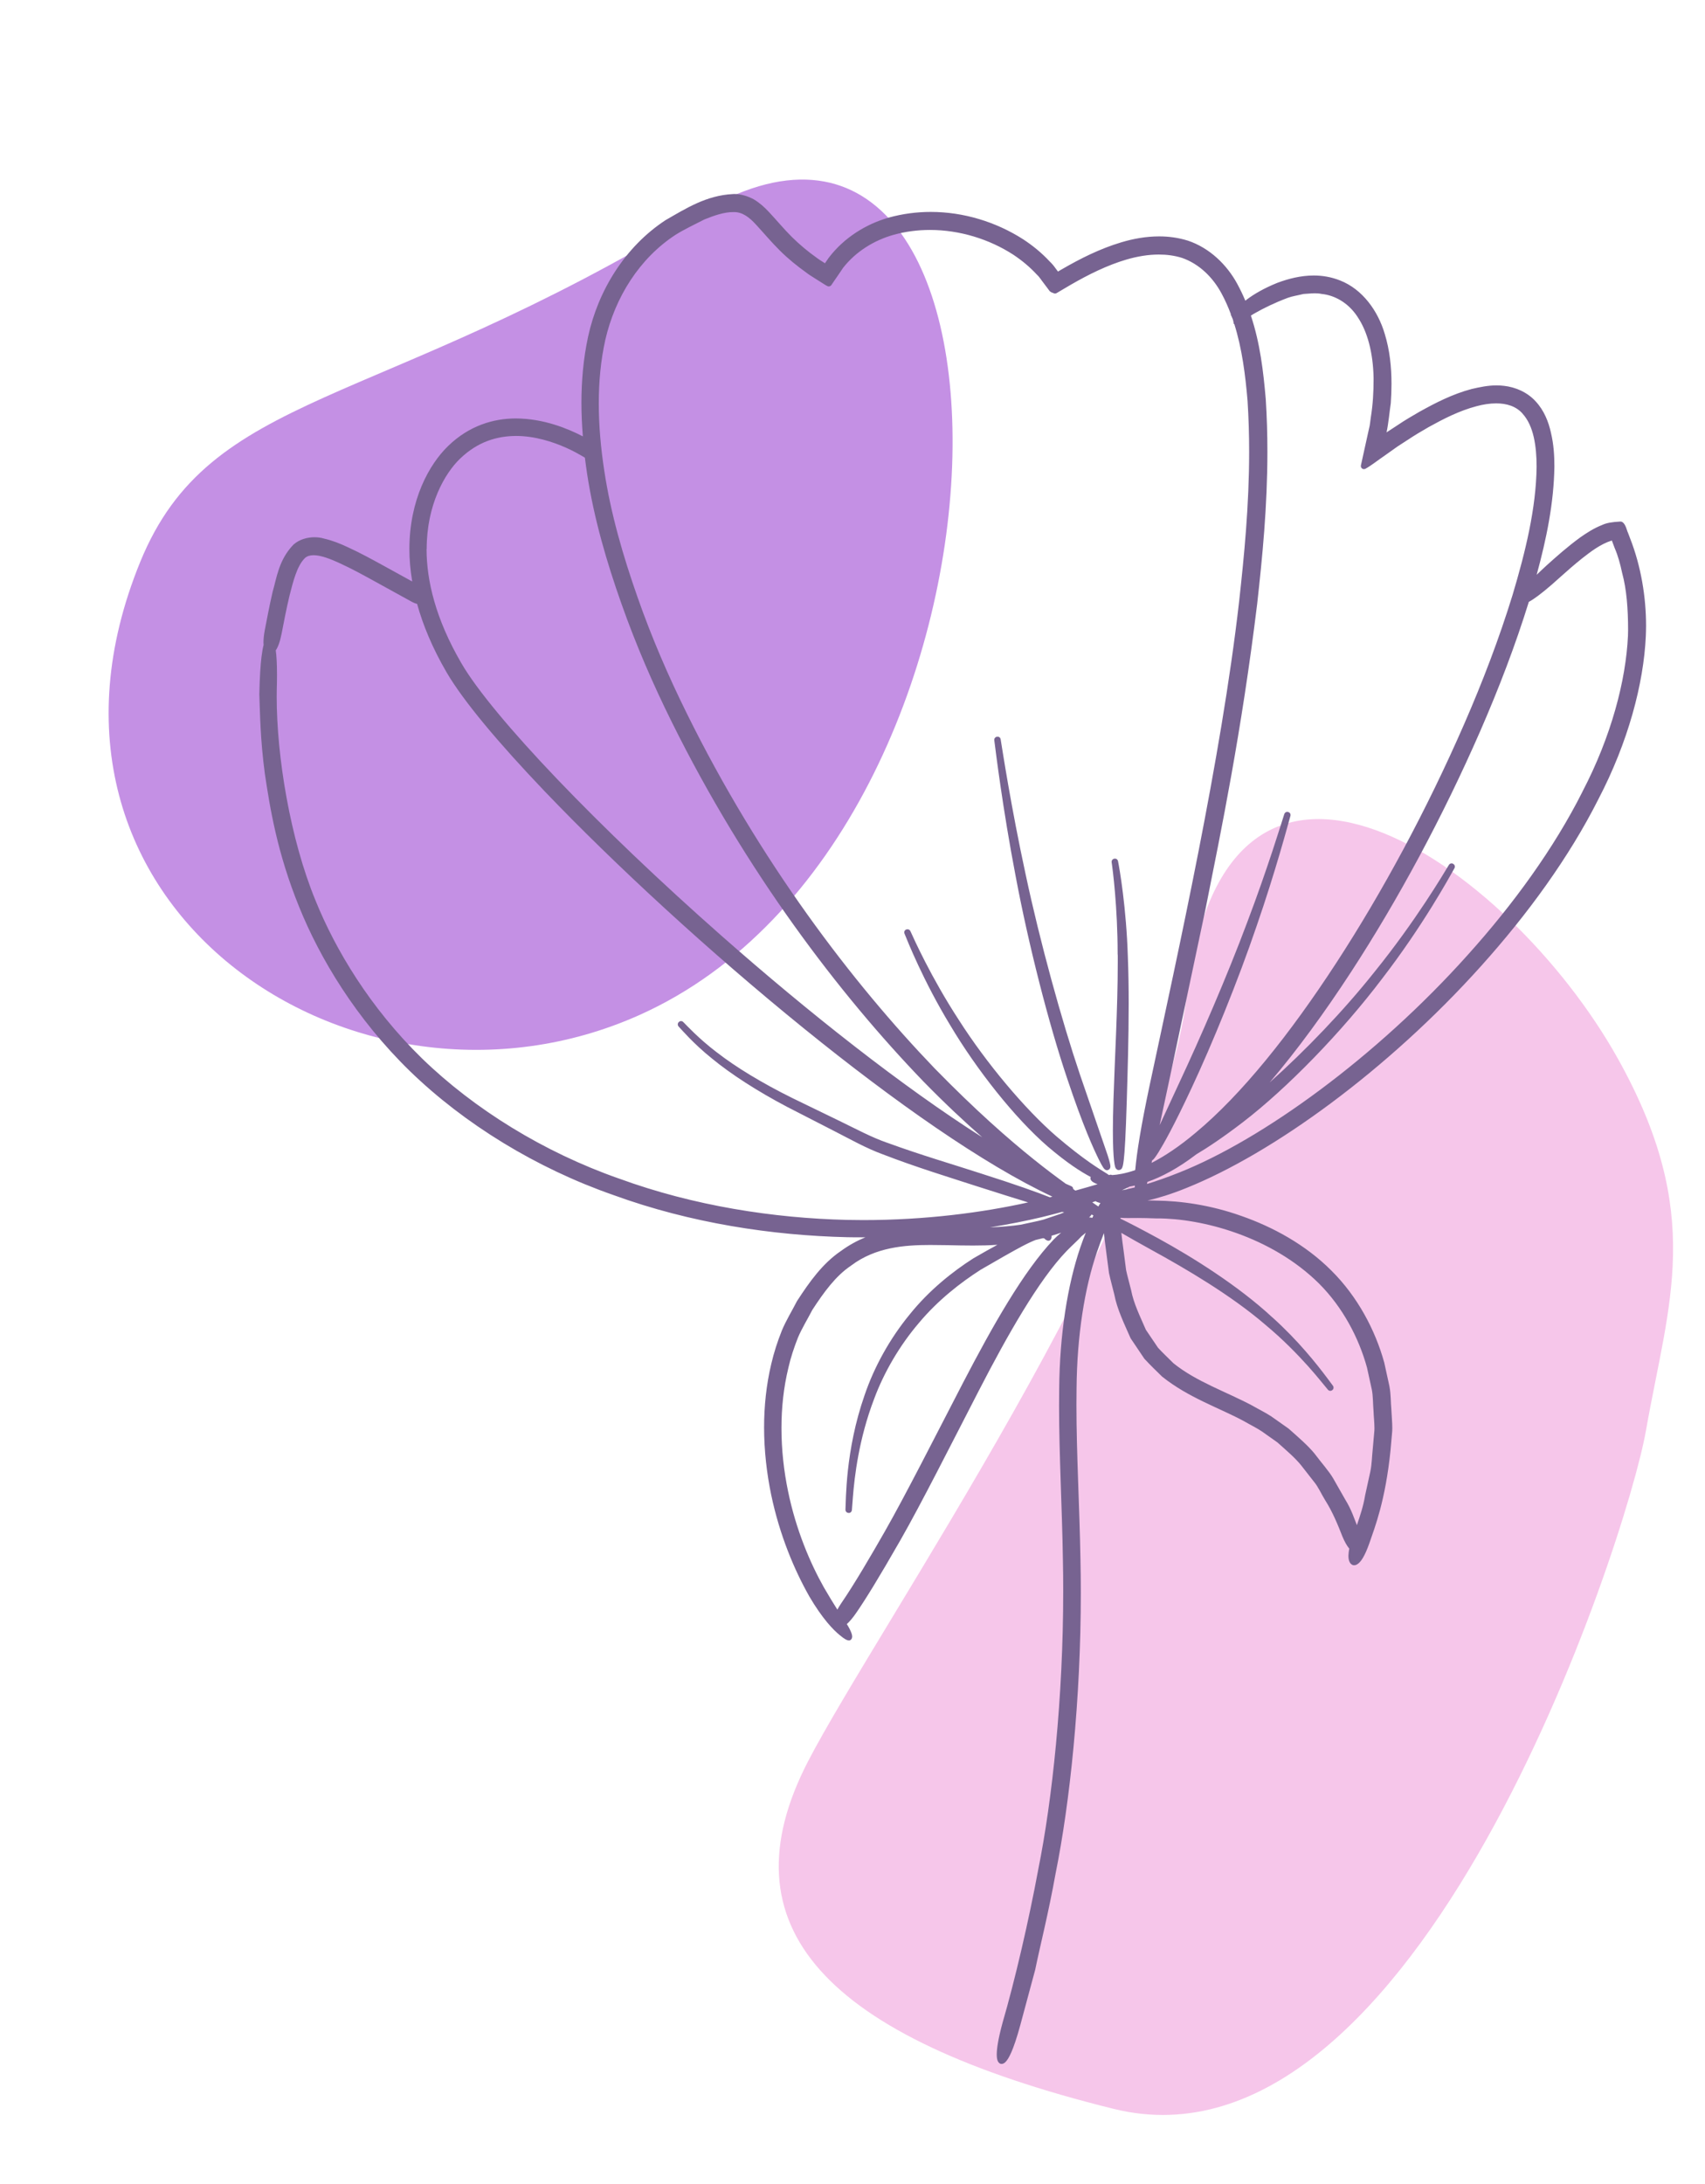
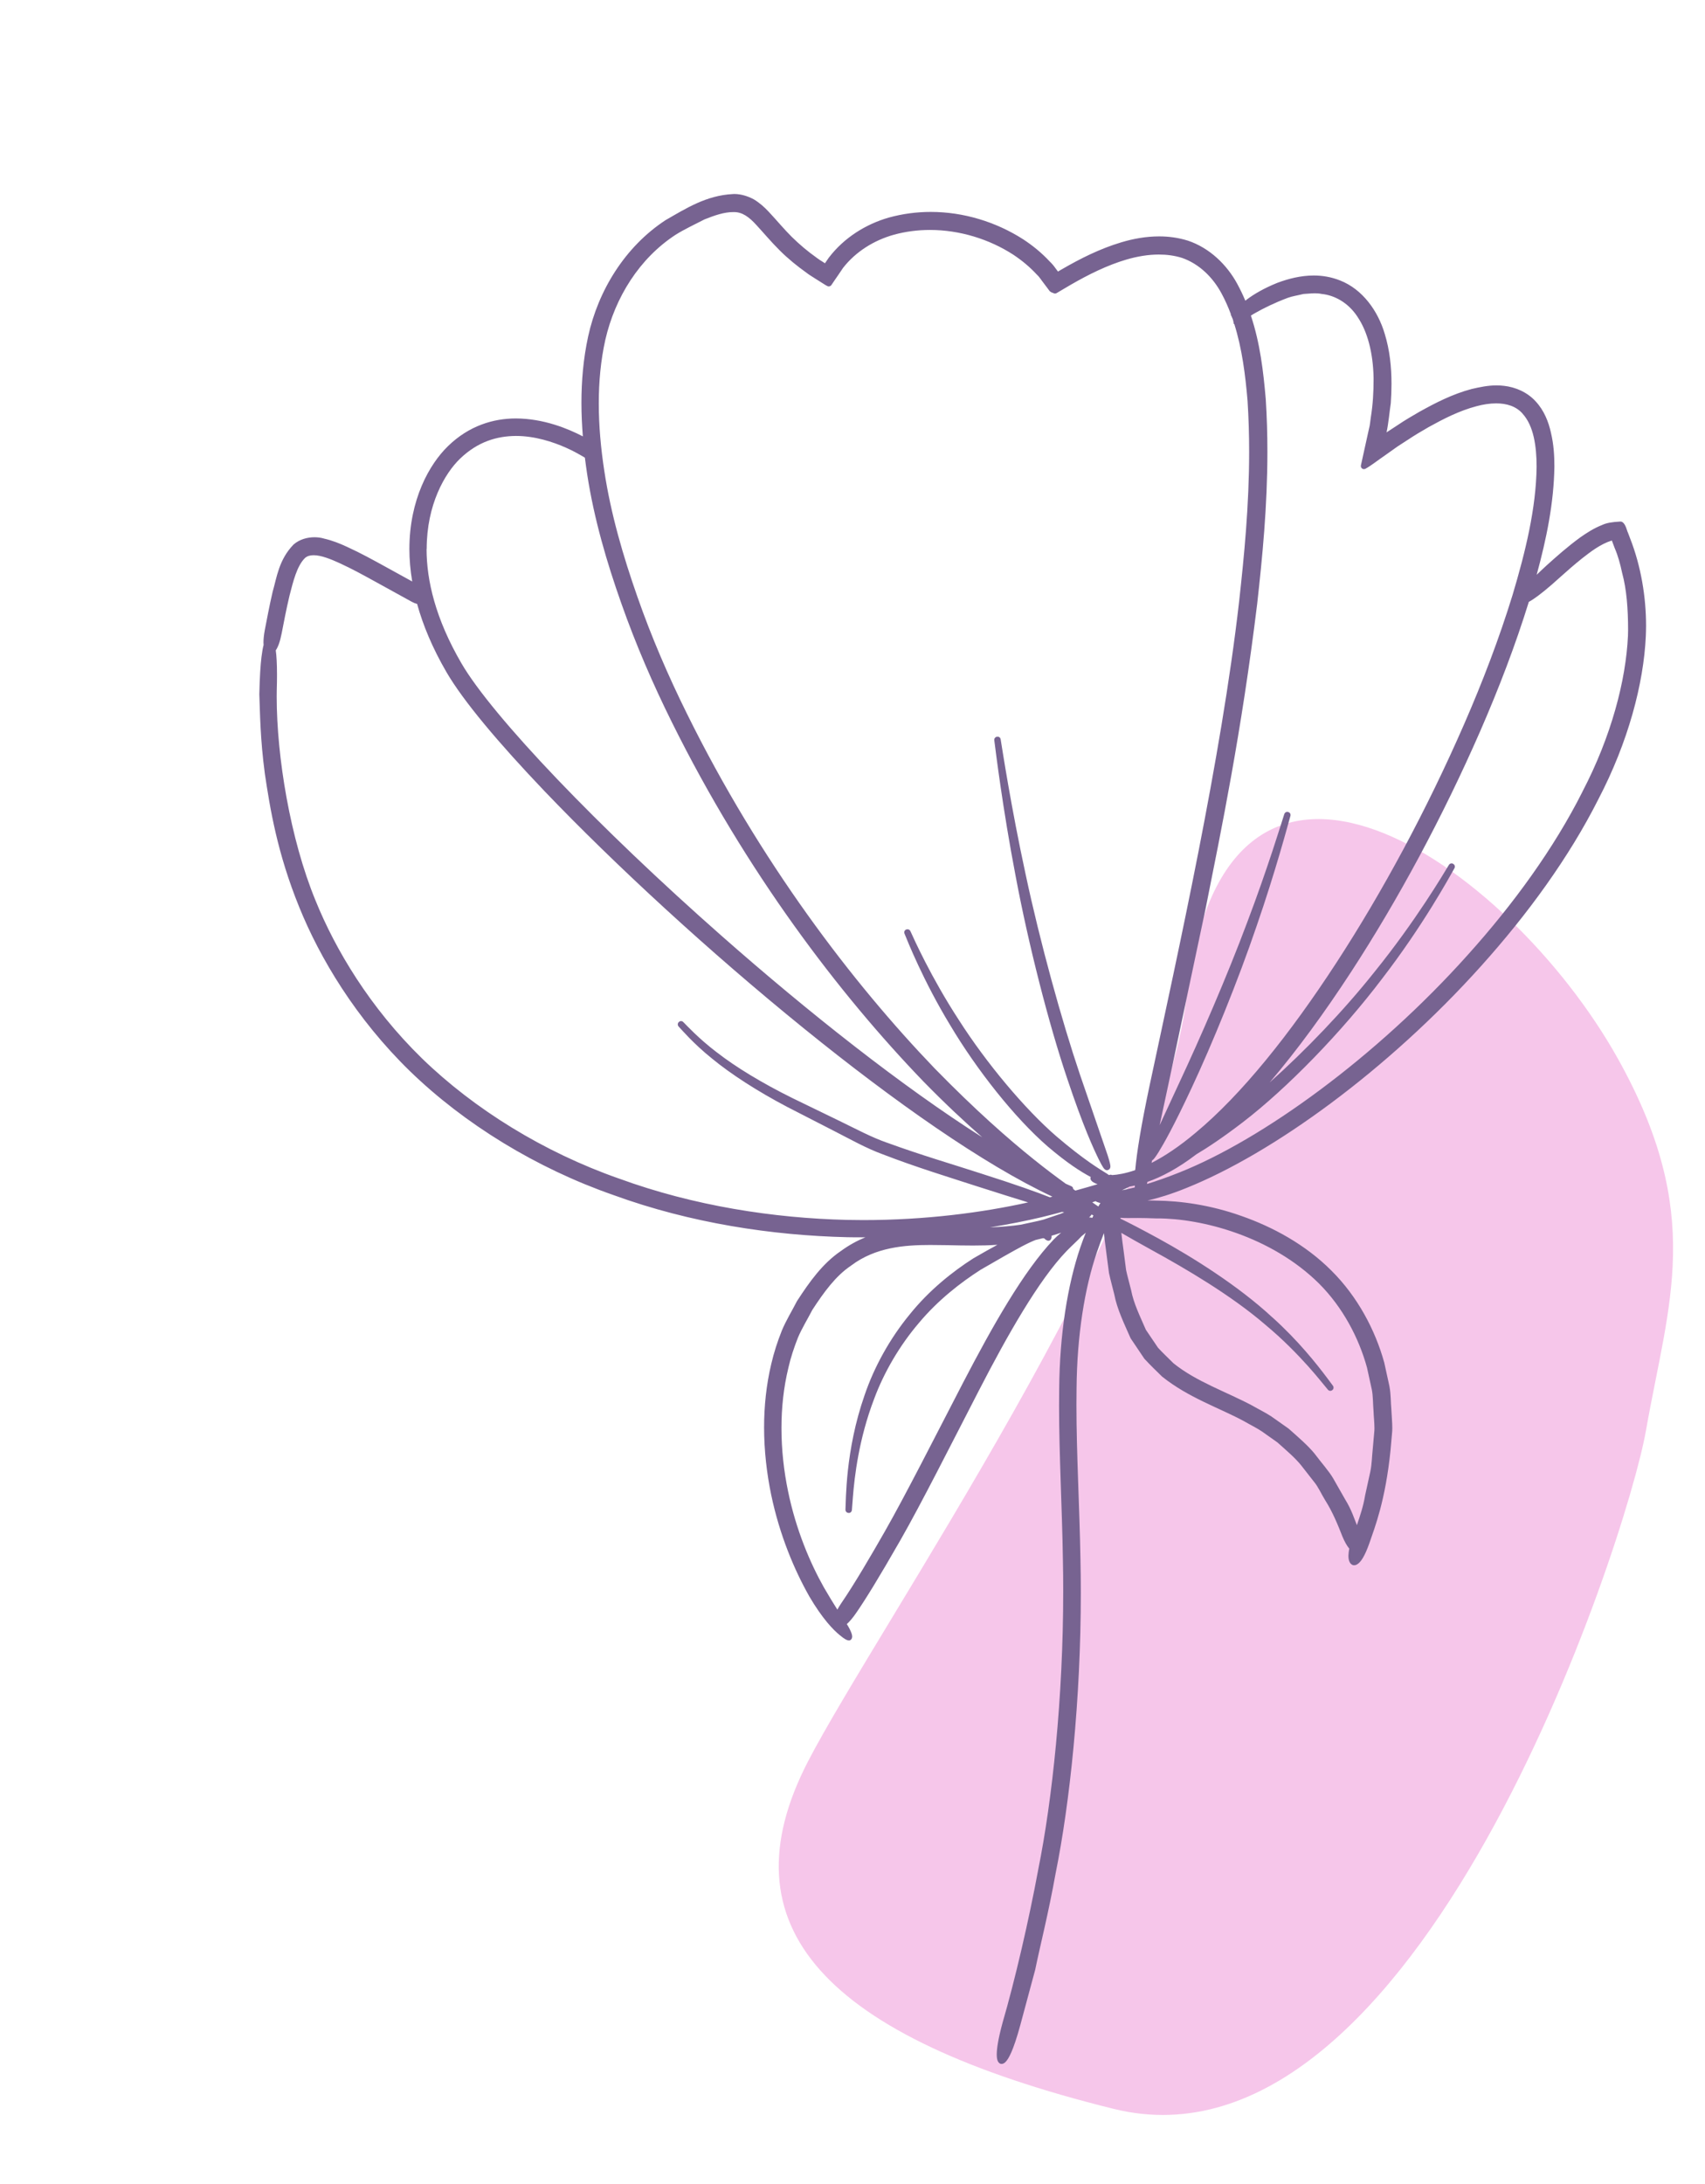
<svg xmlns="http://www.w3.org/2000/svg" fill="#000000" height="353.4" preserveAspectRatio="xMidYMid meet" version="1" viewBox="17.3 -10.4 276.0 353.4" width="276" zoomAndPan="magnify">
  <g id="change1_1">
-     <path d="M130.16,24.32C77.83,56.24,51.4,52.62,40,80.52c-22.7,55.53,34.81,93.93,80.83,73.31 C186.41,124.45,187.06-10.38,130.16,24.32z" fill="#c490e4" />
-   </g>
+     </g>
  <g id="change2_1">
    <path d="M279.17,160.85c-17.65-31.56-63.52-63.64-69.82-9.8c-4.15,35.45-50.2,102.24-61.23,123.52 c-13.89,26.8,2.62,44.67,49.44,56.26c49.22,12.19,83.06-91.94,86.18-109.74C287.41,200.25,293.28,186.07,279.17,160.85z" fill="#f6c6ea" />
  </g>
  <g>
    <g fill="#776391" id="change3_1">
      <path d="M143.54 30.08L143.53 30.07 143.53 30.07z" />
-       <path d="M283.76,90.84c0-4.58-0.8-9.58-2.58-14.12l0,0l-0.36-0.95l-0.04-0.09l0,0l-0.01-0.01 c-0.04-0.09-0.13-0.4-0.24-0.7c-0.06-0.15-0.13-0.31-0.22-0.47c-0.09-0.15-0.21-0.31-0.4-0.43c-0.09-0.05-0.19-0.08-0.29-0.08 c-1.48,0.08-2.22,0.23-2.92,0.53l0,0l0,0c0,0-0.01,0-0.01,0.01l0,0c-1.39,0.54-2.54,1.3-3.59,2.03l-0.01,0.01 c-2.09,1.52-3.86,3.11-5.44,4.53l0,0c-0.61,0.56-1.14,1.06-1.6,1.51c1.59-5.82,2.79-11.66,2.87-17.52v-0.01 c0-1.8-0.12-3.62-0.55-5.42l0,0v-0.01l0,0l0,0c-0.39-1.78-1.11-3.63-2.48-5.1l0,0l0,0l0,0l0,0c-1.37-1.51-3.31-2.32-5.15-2.52l0,0 l0,0h-0.01l0,0c-0.4-0.05-0.8-0.07-1.19-0.07c-1.41,0-2.73,0.29-3.96,0.57h-0.02c-3.18,0.85-5.91,2.27-8.41,3.66h-0.01 c-1.24,0.72-2.45,1.42-3.58,2.19l0,0c-0.56,0.37-1.12,0.73-1.67,1.09l-0.02,0.01l-0.12,0.09c0.33-1.58,0.46-3.2,0.69-4.77v-0.04 c0.07-1.01,0.11-2.03,0.11-3.06c0-2.7-0.28-5.44-1.1-8.1l0,0l0,0l0,0l0,0c-1.08-3.65-3.56-7.19-7.23-8.62l0,0l0,0l0,0l0,0 c-1.43-0.57-2.87-0.8-4.25-0.8c-2.15,0-4.16,0.54-5.85,1.17h-0.01c-2.28,0.92-3.85,1.87-4.96,2.7c-0.1,0.07-0.17,0.14-0.26,0.21 c-0.39-0.93-0.83-1.85-1.33-2.77c-1.65-3.02-4.42-5.77-7.99-6.96h-0.01c-1.51-0.47-3.07-0.68-4.61-0.68 c-2.1,0-4.18,0.37-6.14,0.96c-3.42,1.02-6.6,2.61-9.65,4.38l0,0l-0.6,0.35l-0.42-0.56l0,0c-0.27-0.39-0.58-0.75-0.93-1.08l0,0 c-1.28-1.38-2.74-2.57-4.3-3.59l0,0c-4.38-2.8-9.62-4.42-14.95-4.42c-2.27,0-4.56,0.3-6.8,0.92l0,0 c-3.73,1.07-7.23,3.27-9.66,6.44l-0.02,0.02l-0.64,0.93l-0.26-0.17l0,0c-0.38-0.24-0.75-0.46-1.07-0.71l-0.02-0.02 c-1.43-1.01-2.77-2.14-4.03-3.38c-1.25-1.24-2.39-2.63-3.71-4.04c-0.67-0.72-1.46-1.44-2.42-2.02l-0.02-0.01 c-0.93-0.5-2.02-0.85-3.12-0.86L135.96,21c-4.34,0.21-7.65,2.35-10.92,4.22l-0.03,0.02c-6.55,4.3-10.89,11.39-12.51,18.83l0,0 c-0.77,3.57-1.08,7.17-1.08,10.74c0,1.81,0.09,3.61,0.23,5.4c-2.4-1.25-6.34-2.88-10.81-2.9h-0.04c-3.6,0-7.56,1.15-10.97,4.47 c-3.05,2.95-6.25,8.68-6.26,16.65v0.01c0,1.66,0.15,3.41,0.46,5.25c-1.08-0.6-2.59-1.43-4.83-2.66l0,0 c-1.53-0.83-3.45-1.91-5.71-2.94c-1.12-0.52-2.35-1.03-3.77-1.35l0,0l0,0c-0.01,0-0.02,0-0.02-0.01l0,0 c-0.46-0.13-0.96-0.2-1.49-0.2c-1.15,0-2.41,0.33-3.38,1.17l-0.03,0.03c-2.37,2.45-2.7,5.33-3.35,7.57l-0.01,0.03 c-0.55,2.37-0.94,4.5-1.27,6.19l0,0c-0.16,0.86-0.22,1.52-0.22,2.04c0,0.15,0.01,0.28,0.02,0.4c-0.12,0.45-0.23,1.05-0.34,1.93 c-0.16,1.32-0.29,3.24-0.35,6.03v0.03c0.12,3.08,0.14,7.19,0.89,12.81v0.01c0.83,5.56,1.99,12.82,5.57,21.61l0,0 c3.33,8.23,9.15,18.01,17.95,26.57l0,0c8.8,8.52,20.39,15.66,32.94,20.03l0,0l0,0l0,0c12.49,4.55,25.74,6.53,37.81,6.81l0,0 c0.83,0.02,1.66,0.02,2.49,0.02c0.16,0,0.31-0.01,0.46-0.01c-1.37,0.57-2.71,1.3-3.96,2.22l0,0c0,0,0,0-0.01,0 c0,0-0.01,0-0.01,0.01l0,0c-2.98,2.03-5.1,5.03-7.05,8.03l-0.03,0.04c-0.8,1.57-1.77,3.12-2.49,4.85v0.01 c-0.69,1.73-1.26,3.5-1.68,5.3l0,0l0,0l0,0l0,0c-0.82,3.42-1.17,6.9-1.17,10.3c0,3.79,0.44,7.49,1.15,10.92 c1.37,6.55,3.76,12.17,6.13,16.36v0.01c2.22,3.78,3.95,5.49,4.94,6.31c0.45,0.38,0.76,0.59,0.98,0.71 c0.22,0.12,0.37,0.16,0.52,0.17h0.07c0.09-0.01,0.18-0.05,0.25-0.11c0.13-0.1,0.22-0.32,0.22-0.52c-0.01-0.29-0.11-0.64-0.43-1.26 l0,0l0,0l0,0l0,0c-0.11-0.22-0.26-0.48-0.44-0.76c0.44-0.39,0.97-0.99,1.63-1.97l0,0c1.38-2.01,3.46-5.34,7.07-11.65 c3.4-5.96,8.01-15.12,12.68-24.17c4.65-9.02,9.7-17.9,14.18-22.55c0.99-1.02,1.82-1.73,2.44-2.42c0.26-0.21,0.48-0.39,0.68-0.56 c-0.29,0.73-0.59,1.51-0.88,2.37c-2.07,6.08-3.35,14.09-3.42,22.87c-0.01,0.91-0.02,1.83-0.02,2.75c0,7.98,0.49,16.47,0.62,24.95 l0,0c0.04,1.7,0.05,3.4,0.05,5.1c0,17.16-1.78,33.83-4.05,45.03v0.01c-1.49,8.07-3.79,17.99-5.79,24.82v0.01 c-0.71,2.62-0.91,4.12-0.92,5.02c0,0.52,0.06,0.84,0.16,1.08c0.09,0.21,0.22,0.34,0.34,0.4v0.01c0.01,0,0.02,0.01,0.03,0.01 l0.01,0.01l0,0c0.06,0.03,0.14,0.05,0.24,0.05c0.21,0,0.42-0.1,0.61-0.28c0.28-0.27,0.58-0.72,0.98-1.62 c0.39-0.91,0.87-2.27,1.44-4.37l0,0c0.58-2.16,1.34-4.99,2.4-8.91l0.01-0.03c0.81-3.96,2.12-9,3.32-15.67 c2.29-11.32,4.07-28.08,4.07-45.32c0-1.82-0.02-3.64-0.06-5.46l0,0c-0.15-8.58-0.65-17.11-0.65-24.99c0-0.88,0.01-1.76,0.02-2.63 l0,0c0.07-8.58,1.31-16.26,3.28-22.01c0.4-1.18,0.79-2.22,1.15-3.14c0.11,1.04,0.25,2.12,0.4,3.25l0,0 c0.13,1.03,0.27,2.1,0.42,3.21l0.01,0.04c0.24,1.12,0.56,2.24,0.84,3.39l0,0c0.46,2.42,1.6,4.73,2.62,7.06l0.04,0.08 c0.73,1.08,1.46,2.17,2.2,3.27l0.05,0.06c0.91,0.99,1.88,1.92,2.83,2.85l0.04,0.03c4.29,3.43,9.31,5.06,13.26,7.21l0,0 c1,0.58,2,1.06,2.85,1.63c0.87,0.61,1.71,1.21,2.52,1.78c1.48,1.32,2.88,2.51,3.86,3.73c0.66,0.84,1.36,1.74,2.07,2.65l0.01,0.01 c0.68,0.82,1.15,1.92,1.79,2.96l0,0c1.23,1.93,2.07,4.03,2.76,5.78v0.01c0.41,0.99,0.79,1.63,1.15,2.06 c-0.1,0.47-0.13,0.85-0.14,1.17c0,0.48,0.09,0.81,0.22,1.04c0.11,0.21,0.26,0.32,0.34,0.37l0,0c0,0,0.01,0.01,0.02,0.01l0.01,0.01 l0,0c0.07,0.03,0.17,0.08,0.32,0.08c0.16,0,0.36-0.05,0.54-0.17c0.28-0.18,0.57-0.48,0.89-1.02c0.32-0.54,0.68-1.31,1.08-2.46l0,0 c0.86-2.52,2.56-6.76,3.4-14.99v-0.01c0.09-0.96,0.17-1.99,0.27-3.07v-0.02c0.01-0.16,0.01-0.31,0.01-0.47 c0-0.99-0.11-1.98-0.15-2.98v-0.03c-0.11-1.13-0.06-2.4-0.31-3.72v-0.01c-0.27-1.24-0.56-2.52-0.84-3.84l-0.01-0.03 c-1.45-5.23-4.3-10.64-8.55-14.86c-4.22-4.23-9.53-7.08-14.57-8.84c-5.05-1.8-9.92-2.44-13.77-2.48l0,0c-0.01,0-0.01,0-0.02,0l0,0 c-0.36-0.02-0.7-0.02-1.03-0.02c-0.14,0-0.26,0.01-0.39,0.01c1.75-0.4,3.81-1.02,6.25-2.01c14.03-5.61,32.62-19.08,47.75-35.92 c7.56-8.4,14.28-17.65,18.99-26.99l0,0l0,0l0,0l0,0c4.84-9.27,7.34-18.71,7.69-26.41C283.74,92.02,283.76,91.43,283.76,90.84z M220.61,40.18c1.21-0.68,2.85-1.52,5.16-2.39c0.7-0.26,1.56-0.38,2.52-0.62c0.61-0.03,1.24-0.11,1.85-0.11 c0.35,0,0.7,0.02,1.04,0.09l0.05,0.01c2.02,0.2,4.28,1.34,5.84,3.73v0.01c1.6,2.36,2.5,5.81,2.58,9.81c0,0.11,0,0.23,0,0.34 c0,1.92-0.1,3.96-0.45,6.1l0,0c-0.1,0.61-0.12,1.19-0.26,1.7l-0.01,0.02c-0.17,0.76-0.34,1.53-0.51,2.31l0,0 c-0.27,1.22-0.54,2.46-0.82,3.72c-0.04,0.19,0.03,0.39,0.19,0.51c0.15,0.12,0.36,0.13,0.54,0.04c0.93-0.5,2.13-1.47,3.15-2.15 l0.01-0.01c0.66-0.47,1.33-0.94,2-1.42c0.53-0.35,1.08-0.7,1.63-1.06h0.01c1.08-0.73,2.23-1.41,3.43-2.1 c2.4-1.33,4.97-2.65,7.75-3.38l0,0c1.03-0.28,2.13-0.46,3.18-0.46c1.7,0,3.23,0.46,4.29,1.67v0.01c0.89,0.98,1.46,2.3,1.8,3.79 s0.46,3.15,0.46,4.77v0.03c-0.08,6.7-1.8,13.74-3.9,20.76c-2.16,7.02-4.85,14.05-7.86,20.94c-6.02,13.79-13.18,27.07-20.67,38.57 c-7.48,11.48-15.31,21.29-22.79,27.5l0,0c-2.72,2.29-5.09,3.82-7.11,4.86c0.03-0.13,0.06-0.27,0.09-0.41 c0.04-0.02,0.07-0.04,0.1-0.06c0.11-0.09,0.21-0.2,0.35-0.39s0.33-0.46,0.58-0.86l0,0c0.84-1.36,2.47-4.21,5.35-10.38l0,0 c3.33-7.11,7.5-17.3,10.53-26.21c3.08-8.89,5.08-16.44,5.48-17.85c0.06-0.22-0.03-0.45-0.22-0.56l-0.02-0.01l-0.21-0.07h-0.02 c-0.23-0.02-0.45,0.12-0.52,0.34c-0.44,1.37-2.7,8.81-6.02,17.56l0,0c-3.27,8.76-7.65,18.81-10.96,25.88l0,0 c-1.4,3-2.43,5.23-3.2,6.91c0.44-2.06,0.95-4.46,1.56-7.29l0,0c1.43-6.78,3.32-15.68,5.93-28.01v-0.01 c2.46-12.36,5.75-28.18,8.3-49.07v-0.01c0.83-7.46,1.65-15.7,1.65-24.57c0-2.8-0.08-5.67-0.27-8.59V54.1 c-0.38-4.34-0.9-8.94-2.4-13.43C220.02,40.51,220.3,40.35,220.61,40.18z M86.37,78.43c0-7.17,2.93-12.23,5.4-14.61 c2.89-2.78,6-3.66,9.05-3.68l0,0h0.01c3.03,0,5.96,0.95,8.11,1.91c1.08,0.48,1.96,0.97,2.56,1.32l0.48,0.29 c0.11,0.9,0.24,1.79,0.37,2.68l0,0c1.12,7.26,3.17,14.23,5.53,20.9l0,0c2.36,6.69,5.13,13.08,8.15,19.16l0,0 c12.07,24.36,27.18,44.11,40.72,58.16l0,0c3.52,3.6,6.7,6.57,9.55,9.06c-12.91-8.19-28.18-20.24-42.2-32.6 c-9.89-8.71-19.17-17.58-26.61-25.36c-7.43-7.77-13.05-14.51-15.5-18.74l0,0c-4.19-7.19-5.64-13.4-5.64-18.5v0.01 C86.35,78.43,86.37,78.43,86.37,78.43z M157.03,187.02c-0.87,0-1.76-0.01-2.64-0.03l0,0c-11.8-0.28-24.75-2.25-36.89-6.69h-0.01 c-12.18-4.27-23.39-11.21-31.86-19.42c-8.46-8.25-14.05-17.65-17.25-25.56l0,0c-4.12-9.99-6.29-23.33-6.29-32.99 c0-0.34,0-0.68,0.01-1.01c0.03-0.95,0.04-1.79,0.04-2.54c0-1.85-0.08-3.09-0.2-3.95c0.35-0.51,0.68-1.33,0.96-2.77 c0.33-1.68,0.72-3.79,1.26-6.06c0.29-1.1,0.58-2.32,0.98-3.42c0.39-1.1,0.89-2.07,1.54-2.7c0.35-0.3,0.8-0.44,1.38-0.44 c1.22-0.01,2.86,0.66,4.23,1.29l0,0c2.1,0.96,3.99,2.02,5.51,2.85l0,0c1.99,1.09,4.44,2.45,6.17,3.4 c0.31,0.17,0.59,0.28,0.85,0.34c0.95,3.44,2.48,7.13,4.76,11.05c2.71,4.65,8.38,11.4,15.89,19.27c11.27,11.78,26.62,25.95,42,38.4 c14.51,11.75,29.02,21.96,40.19,27.19c-0.14,0.03-0.28,0.07-0.41,0.1c-2.08-0.82-5.52-2.06-11.25-3.88l0,0 c-4.37-1.42-9.65-2.96-14.99-4.91H161c-2.64-0.91-5.15-2.28-7.8-3.56l0,0c-2.6-1.26-5.18-2.51-7.65-3.71l0,0 c-4.89-2.42-9.17-5.02-12.18-7.37h-0.01c-1.52-1.16-2.73-2.24-3.64-3.11s-1.5-1.51-1.83-1.83c-0.15-0.14-0.36-0.18-0.55-0.1 l-0.02,0.01l-0.21,0.18l-0.01,0.02c-0.13,0.2-0.11,0.46,0.05,0.63c0.27,0.28,0.87,0.97,1.76,1.88c0.9,0.91,2.1,2.06,3.63,3.29l0,0 l0,0l0,0l0,0c3.03,2.5,7.3,5.27,12.21,7.85l0,0c2.45,1.26,5,2.57,7.58,3.89l0,0c2.54,1.29,5.14,2.78,7.92,3.79l0,0 c5.41,2.09,10.7,3.69,15.06,5.11l0,0c3.64,1.16,6.36,2.02,8.42,2.65C176.35,185.8,167.16,187.02,157.03,187.02z M187.86,190.17 L187.86,190.17c-4.89,5.12-9.95,14.11-14.67,23.18c-4.7,9.07-9.31,18.18-12.65,24.04c-2.19,3.83-4.94,8.55-7.09,11.67l0,0 c-0.24,0.36-0.44,0.69-0.6,0.99c-0.6-0.94-1.32-2.11-2.18-3.59c-2.23-3.96-4.52-9.32-5.8-15.55c-0.67-3.23-1.07-6.71-1.07-10.24 c0-3.24,0.34-6.54,1.12-9.74v-0.01c0.38-1.67,0.92-3.28,1.54-4.86c0.64-1.52,1.55-2.98,2.34-4.51c1.84-2.82,3.78-5.51,6.27-7.16 l0.02-0.02c3.93-2.96,8.64-3.32,12.77-3.32c1,0,1.96,0.02,2.87,0.03c1.29,0.03,2.67,0.06,4.09,0.06c1.29,0,2.61-0.03,3.94-0.12 c-1.13,0.61-2.41,1.33-3.86,2.17l-0.02,0.01c-3.37,2.15-7.19,5.18-10.34,9.11l0,0l0,0l0,0l0,0c-3.19,3.88-5.74,8.49-7.28,13.03 c-1.59,4.54-2.33,8.81-2.7,12.14c-0.18,1.66-0.27,3.09-0.32,4.18s-0.06,1.88-0.08,2.2c-0.02,0.23,0.13,0.45,0.35,0.52l0.02,0.01 l0.23,0.02h0.02c0.22-0.04,0.39-0.21,0.42-0.44c0.04-0.38,0.08-1.13,0.17-2.2c0.26-3.22,0.94-9.3,3.43-15.81l0,0 c1.6-4.32,4.16-8.69,7.27-12.32l0,0c3.07-3.67,6.75-6.52,9.97-8.58c2.9-1.68,5.09-2.94,6.7-3.79c0.91-0.48,1.63-0.81,2.19-1.03 c0.41-0.09,0.8-0.19,1.2-0.29c0.15,0.01,0.2,0.03,0.23,0.05c0.04,0.03,0.05,0.04,0.17,0.16l0.1,0.07l0.14,0.07 c0.14,0.08,0.31,0.08,0.45,0.01s0.24-0.2,0.27-0.36l0.03-0.15v-0.01l0.01-0.1c0-0.05-0.01-0.09-0.02-0.13 c0.54-0.16,1.06-0.33,1.57-0.5C188.69,189.37,188.29,189.73,187.86,190.17z M188.89,186.04c-0.76,0.26-1.64,0.55-2.67,0.9 c-1.02,0.29-2.27,0.5-3.71,0.83c-1.43,0.21-3.07,0.35-4.96,0.43c2.98-0.48,5.8-1.04,8.37-1.65c1.19-0.29,2.28-0.57,3.3-0.85 c0.13,0.03,0.25,0.05,0.35,0.07C189.34,185.85,189.12,185.94,188.89,186.04z M194.11,186.67c-0.12-0.05-0.25-0.08-0.4-0.08 c-0.03,0-0.07,0.01-0.11,0.01c0.18-0.17,0.31-0.33,0.41-0.48c0.1,0.05,0.2,0.1,0.29,0.15 C194.24,186.4,194.18,186.53,194.11,186.67z M195.09,184.82c-0.29-0.2-0.62-0.42-0.98-0.67c0.18-0.06,0.36-0.13,0.53-0.19 c0.13,0.09,0.28,0.16,0.52,0.23c0.08,0.02,0.17,0.05,0.27,0.07C195.31,184.45,195.2,184.62,195.09,184.82z M197.32,179.74 c-0.01-0.01-0.02-0.02-0.03-0.02l-0.15-0.04h-0.07c-0.07,0-0.16,0.02-0.25,0.06c-0.11-0.08-0.24-0.16-0.39-0.27h-0.01 c-1.17-0.74-3.6-2.15-8.1-5.99c-5.14-4.44-11.37-11.89-15.8-18.83l0,0c-4.51-6.91-7.32-13.22-7.85-14.39 c-0.1-0.21-0.32-0.33-0.55-0.29h-0.02l-0.17,0.06l-0.02,0.01c-0.21,0.13-0.29,0.39-0.2,0.61c0.48,1.18,3.04,7.65,7.4,14.83 c4.29,7.21,10.42,14.98,15.79,19.63l0,0c3.11,2.66,5.39,4.11,6.97,4.94l-0.01,0.02l0,0l0,0c-0.02,0.06-0.04,0.12-0.04,0.17 c0,0.04,0.01,0.07,0.01,0.1l0,0v0.02l0.01,0.02c0.01,0.03,0.01,0.05,0.02,0.07l0.01,0.04c0.11,0.22,0.3,0.37,0.66,0.55 c0.12,0.06,0.27,0.11,0.44,0.18c-1.02,0.3-2.21,0.65-3.59,1.03c-0.12-0.08-0.23-0.16-0.35-0.25c0-0.07-0.01-0.13-0.04-0.19 c-0.05-0.12-0.14-0.22-0.27-0.27c-0.3-0.13-0.6-0.26-0.9-0.4c-1.45-1.05-3.16-2.32-5.15-3.92c-4.11-3.29-9.42-7.94-16.04-14.71 c-13.33-13.87-28.29-33.43-40.16-57.49l0,0c-2.97-6-5.7-12.3-7.99-18.86l0,0c-2.3-6.56-4.3-13.37-5.36-20.39l0,0 c-0.55-3.59-0.89-7.25-0.89-10.9c0-3.46,0.31-6.92,1.06-10.29c1.58-6.86,5.51-13.17,11.39-17c1.46-0.91,3.08-1.66,4.67-2.48 c1.59-0.64,3.21-1.19,4.63-1.18h0.09h0.02h0.06c0.67,0,1.26,0.2,1.85,0.56c0.59,0.36,1.17,0.9,1.74,1.53l0,0 c1.19,1.29,2.41,2.75,3.77,4.1c1.36,1.36,2.85,2.56,4.39,3.66l0,0l0,0l0.01,0.01l0,0c0.41,0.32,0.83,0.55,1.19,0.79l0.01,0.01 l1.81,1.14l0.03,0.02l0.28,0.15c0.23,0.12,0.5,0.05,0.65-0.16l0.19-0.28l0,0l0.38-0.56l0,0l0.62-0.9l0,0l0.71-1.05 c2.05-2.62,5-4.46,8.23-5.36c1.9-0.52,3.87-0.77,5.83-0.77c4.8,0,9.61,1.48,13.53,4.03c1.38,0.92,2.64,1.97,3.74,3.16l0.03,0.03 c0.26,0.23,0.48,0.53,0.73,0.87v0.01l0.97,1.29l0,0l0.39,0.52l0.22,0.16l0.45,0.18c0.14,0.06,0.3,0.05,0.44-0.03l1.12-0.66 l1.17-0.69c2.93-1.69,5.93-3.17,9.02-4.08l0,0c1.74-0.51,3.52-0.81,5.24-0.81c1.31,0,2.58,0.17,3.78,0.55 c2.73,0.96,4.93,3.09,6.34,5.69l0,0c0.61,1.11,1.11,2.26,1.55,3.43c-0.01,0.02-0.02,0.03-0.04,0.05c0.08,0.14,0.16,0.29,0.21,0.44 c0.17,0.33,0.25,0.69,0.28,1.05c0,0.01,0,0.01,0.01,0.02c0.03-0.01,0.05,0,0.08-0.01c1.27,4.02,1.8,8.3,2.15,12.4 c0.18,2.81,0.26,5.57,0.26,8.28c0,8.71-0.81,16.88-1.63,24.3l0,0c-2.91,25.44-9.83,56.45-14.48,78.24l0,0 c-1.42,6.7-2.09,10.96-2.33,13.71C199.5,179.47,198.24,179.69,197.32,179.74z M201,181.73c-0.79,0.2-1.48,0.35-2.09,0.47 c0.21-0.1,0.41-0.19,0.6-0.28h0.01c0.24-0.12,0.45-0.22,0.64-0.32c0.27-0.05,0.56-0.1,0.85-0.17 C200.99,181.53,201,181.63,201,181.73z M204.42,186.75h0.03h0.21c7.1-0.01,18.4,2.86,26.16,10.54c3.85,3.85,6.44,8.79,7.76,13.58 c0.27,1.23,0.53,2.43,0.79,3.6c0.21,1.1,0.17,2.26,0.27,3.41c0.04,1,0.15,1.93,0.15,2.79c0,0.14,0,0.27-0.01,0.41 c-0.09,1.03-0.18,2.01-0.26,2.93l0,0c-0.14,1.24-0.14,2.51-0.4,3.72c-0.28,1.28-0.57,2.59-0.85,3.88v0.02 c-0.28,1.68-0.81,3.27-1.32,4.75c-0.42-1.01-0.85-2.47-1.9-4.16l0,0c-0.55-0.96-1.18-2.06-1.89-3.32v-0.01 c-0.78-1.32-1.91-2.54-3-4l-0.01-0.02c-1.14-1.4-2.68-2.71-4.26-4.11l-0.04-0.03c-0.87-0.61-1.78-1.25-2.71-1.91l-0.01-0.01 c-0.99-0.65-2.05-1.16-3.06-1.74l-0.01-0.01c-4.24-2.26-9.09-3.88-12.8-6.87c-0.85-0.85-1.72-1.66-2.5-2.51 c-0.66-0.98-1.32-1.95-1.97-2.91c-0.95-2.21-1.99-4.27-2.39-6.43l-0.01-0.03c-0.27-1.11-0.58-2.17-0.8-3.2 c-0.14-1.07-0.27-2.1-0.4-3.1l0,0c-0.14-1.02-0.27-2-0.37-2.92c1.23,0.72,2.84,1.63,4.96,2.8c5.38,2.95,12.83,7.3,18.37,12.08 l0.01,0.01c2.82,2.34,5.15,4.75,6.88,6.67c0.86,0.96,1.57,1.81,2.11,2.47s0.91,1.12,1.12,1.36c0.15,0.17,0.39,0.22,0.59,0.12 l0.02-0.01l0.15-0.11l0.01-0.01c0.17-0.18,0.18-0.46,0.03-0.65c-0.16-0.2-0.51-0.69-1.03-1.38c-1.55-2.06-4.57-5.91-8.77-9.68l0,0 l0,0c0,0,0,0-0.01,0l0,0c-5.52-5.13-12.99-9.78-18.43-12.76c-2.82-1.54-4.78-2.55-6.16-3.22c0-0.04,0-0.09,0-0.13 c0.34,0.03,0.72,0.04,1.19,0.04s1.03-0.01,1.68-0.01C202.31,186.69,203.27,186.7,204.42,186.75z M280.83,92.47 c-0.33,7.22-2.69,16.27-7.38,25.25v0.01c-4.56,9.06-11.14,18.15-18.57,26.4l0,0c-14.84,16.56-33.26,29.87-46.7,35.2l0,0 c-2.02,0.81-3.74,1.4-5.21,1.85c0.02-0.11,0.05-0.22,0.07-0.34c2.27-0.79,4.94-2.18,7.92-4.46c1.87-1.11,4.34-2.75,7.55-5.21 c7.19-5.52,16.02-14.61,22.53-23.22c6.59-8.55,10.89-16.42,11.71-17.88c0.11-0.2,0.07-0.45-0.09-0.6l-0.02-0.02l-0.19-0.12 l-0.02-0.01c-0.22-0.07-0.46,0.02-0.58,0.22c-0.85,1.4-5.36,9.06-12.08,17.36l0,0c-4.95,6.23-11.18,12.72-16.94,17.85 c4.45-5.22,8.88-11.29,13.19-17.9c7.58-11.64,14.81-25.03,20.9-38.96c2.99-6.86,5.68-13.86,7.86-20.9 c0.2-0.11,0.42-0.24,0.68-0.41c0.96-0.63,2.38-1.75,4.53-3.71c0.97-0.87,2.09-1.86,3.44-2.94c1.35-1.05,2.95-2.3,4.79-2.87 c0.15,0.41,0.31,0.82,0.47,1.25l0.01,0.02c0.51,1.18,0.88,2.52,1.19,3.99l0.01,0.03c0.71,2.63,0.95,5.73,0.95,9.22 C280.84,91.86,280.83,92.17,280.83,92.47z" />
+       <path d="M283.76,90.84c0-4.58-0.8-9.58-2.58-14.12l0,0l-0.36-0.95l-0.04-0.09l0,0l-0.01-0.01 c-0.04-0.09-0.13-0.4-0.24-0.7c-0.06-0.15-0.13-0.31-0.22-0.47c-0.09-0.15-0.21-0.31-0.4-0.43c-0.09-0.05-0.19-0.08-0.29-0.08 c-1.48,0.08-2.22,0.23-2.92,0.53l0,0l0,0c0,0-0.01,0-0.01,0.01l0,0c-1.39,0.54-2.54,1.3-3.59,2.03l-0.01,0.01 c-2.09,1.52-3.86,3.11-5.44,4.53l0,0c-0.61,0.56-1.14,1.06-1.6,1.51c1.59-5.82,2.79-11.66,2.87-17.52v-0.01 c0-1.8-0.12-3.62-0.55-5.42l0,0v-0.01l0,0l0,0c-0.39-1.78-1.11-3.63-2.48-5.1l0,0l0,0l0,0l0,0c-1.37-1.51-3.31-2.32-5.15-2.52l0,0 l0,0h-0.01l0,0c-0.4-0.05-0.8-0.07-1.19-0.07c-1.41,0-2.73,0.29-3.96,0.57h-0.02c-3.18,0.85-5.91,2.27-8.41,3.66h-0.01 c-1.24,0.72-2.45,1.42-3.58,2.19l0,0c-0.56,0.37-1.12,0.73-1.67,1.09l-0.02,0.01l-0.12,0.09c0.33-1.58,0.46-3.2,0.69-4.77v-0.04 c0.07-1.01,0.11-2.03,0.11-3.06c0-2.7-0.28-5.44-1.1-8.1l0,0l0,0l0,0l0,0c-1.08-3.65-3.56-7.19-7.23-8.62l0,0l0,0l0,0l0,0 c-1.43-0.57-2.87-0.8-4.25-0.8c-2.15,0-4.16,0.54-5.85,1.17h-0.01c-2.28,0.92-3.85,1.87-4.96,2.7c-0.1,0.07-0.17,0.14-0.26,0.21 c-0.39-0.93-0.83-1.85-1.33-2.77c-1.65-3.02-4.42-5.77-7.99-6.96h-0.01c-1.51-0.47-3.07-0.68-4.61-0.68 c-2.1,0-4.18,0.37-6.14,0.96c-3.42,1.02-6.6,2.61-9.65,4.38l0,0l-0.6,0.35l-0.42-0.56l0,0c-0.27-0.39-0.58-0.75-0.93-1.08l0,0 c-1.28-1.38-2.74-2.57-4.3-3.59l0,0c-4.38-2.8-9.62-4.42-14.95-4.42c-2.27,0-4.56,0.3-6.8,0.92l0,0 c-3.73,1.07-7.23,3.27-9.66,6.44l-0.02,0.02l-0.64,0.93l-0.26-0.17l0,0c-0.38-0.24-0.75-0.46-1.07-0.71l-0.02-0.02 c-1.43-1.01-2.77-2.14-4.03-3.38c-1.25-1.24-2.39-2.63-3.71-4.04c-0.67-0.72-1.46-1.44-2.42-2.02l-0.02-0.01 c-0.93-0.5-2.02-0.85-3.12-0.86L135.96,21c-4.34,0.21-7.65,2.35-10.92,4.22l-0.03,0.02c-6.55,4.3-10.89,11.39-12.51,18.83l0,0 c-0.77,3.57-1.08,7.17-1.08,10.74c0,1.81,0.09,3.61,0.23,5.4c-2.4-1.25-6.34-2.88-10.81-2.9h-0.04c-3.6,0-7.56,1.15-10.97,4.47 c-3.05,2.95-6.25,8.68-6.26,16.65v0.01c0,1.66,0.15,3.41,0.46,5.25c-1.08-0.6-2.59-1.43-4.83-2.66l0,0 c-1.53-0.83-3.45-1.91-5.71-2.94c-1.12-0.52-2.35-1.03-3.77-1.35l0,0l0,0c-0.01,0-0.02,0-0.02-0.01l0,0 c-0.46-0.13-0.96-0.2-1.49-0.2c-1.15,0-2.41,0.33-3.38,1.17l-0.03,0.03c-2.37,2.45-2.7,5.33-3.35,7.57l-0.01,0.03 c-0.55,2.37-0.94,4.5-1.27,6.19l0,0c-0.16,0.86-0.22,1.52-0.22,2.04c0,0.15,0.01,0.28,0.02,0.4c-0.12,0.45-0.23,1.05-0.34,1.93 c-0.16,1.32-0.29,3.24-0.35,6.03v0.03c0.12,3.08,0.14,7.19,0.89,12.81v0.01c0.83,5.56,1.99,12.82,5.57,21.61l0,0 c3.33,8.23,9.15,18.01,17.95,26.57l0,0c8.8,8.52,20.39,15.66,32.94,20.03l0,0l0,0l0,0c12.49,4.55,25.74,6.53,37.81,6.81l0,0 c0.83,0.02,1.66,0.02,2.49,0.02c0.16,0,0.31-0.01,0.46-0.01c-1.37,0.57-2.71,1.3-3.96,2.22l0,0c0,0,0,0-0.01,0 c0,0-0.01,0-0.01,0.01l0,0c-2.98,2.03-5.1,5.03-7.05,8.03l-0.03,0.04c-0.8,1.57-1.77,3.12-2.49,4.85v0.01 c-0.69,1.73-1.26,3.5-1.68,5.3l0,0l0,0l0,0l0,0c-0.82,3.42-1.17,6.9-1.17,10.3c0,3.79,0.44,7.49,1.15,10.92 c1.37,6.55,3.76,12.17,6.13,16.36v0.01c2.22,3.78,3.95,5.49,4.94,6.31c0.45,0.38,0.76,0.59,0.98,0.71 c0.22,0.12,0.37,0.16,0.52,0.17h0.07c0.09-0.01,0.18-0.05,0.25-0.11c0.13-0.1,0.22-0.32,0.22-0.52c-0.01-0.29-0.11-0.64-0.43-1.26 l0,0l0,0l0,0l0,0c-0.11-0.22-0.26-0.48-0.44-0.76c0.44-0.39,0.97-0.99,1.63-1.97l0,0c1.38-2.01,3.46-5.34,7.07-11.65 c3.4-5.96,8.01-15.12,12.68-24.17c4.65-9.02,9.7-17.9,14.18-22.55c0.99-1.02,1.82-1.73,2.44-2.42c0.26-0.21,0.48-0.39,0.68-0.56 c-0.29,0.73-0.59,1.51-0.88,2.37c-2.07,6.08-3.35,14.09-3.42,22.87c-0.01,0.91-0.02,1.83-0.02,2.75c0,7.98,0.49,16.47,0.62,24.95 l0,0c0.04,1.7,0.05,3.4,0.05,5.1c0,17.16-1.78,33.83-4.05,45.03v0.01c-1.49,8.07-3.79,17.99-5.79,24.82v0.01 c-0.71,2.62-0.91,4.12-0.92,5.02c0,0.52,0.06,0.84,0.16,1.08c0.09,0.21,0.22,0.34,0.34,0.4v0.01c0.01,0,0.02,0.01,0.03,0.01 l0.01,0.01c0.06,0.03,0.14,0.05,0.24,0.05c0.21,0,0.42-0.1,0.61-0.28c0.28-0.27,0.58-0.72,0.98-1.62 c0.39-0.91,0.87-2.27,1.44-4.37l0,0c0.58-2.16,1.34-4.99,2.4-8.91l0.01-0.03c0.81-3.96,2.12-9,3.32-15.67 c2.29-11.32,4.07-28.08,4.07-45.32c0-1.82-0.02-3.64-0.06-5.46l0,0c-0.15-8.58-0.65-17.11-0.65-24.99c0-0.88,0.01-1.76,0.02-2.63 l0,0c0.07-8.58,1.31-16.26,3.28-22.01c0.4-1.18,0.79-2.22,1.15-3.14c0.11,1.04,0.25,2.12,0.4,3.25l0,0 c0.13,1.03,0.27,2.1,0.42,3.21l0.01,0.04c0.24,1.12,0.56,2.24,0.84,3.39l0,0c0.46,2.42,1.6,4.73,2.62,7.06l0.04,0.08 c0.73,1.08,1.46,2.17,2.2,3.27l0.05,0.06c0.91,0.99,1.88,1.92,2.83,2.85l0.04,0.03c4.29,3.43,9.31,5.06,13.26,7.21l0,0 c1,0.58,2,1.06,2.85,1.63c0.87,0.61,1.71,1.21,2.52,1.78c1.48,1.32,2.88,2.51,3.86,3.73c0.66,0.84,1.36,1.74,2.07,2.65l0.01,0.01 c0.68,0.82,1.15,1.92,1.79,2.96l0,0c1.23,1.93,2.07,4.03,2.76,5.78v0.01c0.41,0.99,0.79,1.63,1.15,2.06 c-0.1,0.47-0.13,0.85-0.14,1.17c0,0.48,0.09,0.81,0.22,1.04c0.11,0.21,0.26,0.32,0.34,0.37l0,0c0,0,0.01,0.01,0.02,0.01l0.01,0.01 l0,0c0.07,0.03,0.17,0.08,0.32,0.08c0.16,0,0.36-0.05,0.54-0.17c0.28-0.18,0.57-0.48,0.89-1.02c0.32-0.54,0.68-1.31,1.08-2.46l0,0 c0.86-2.52,2.56-6.76,3.4-14.99v-0.01c0.09-0.96,0.17-1.99,0.27-3.07v-0.02c0.01-0.16,0.01-0.31,0.01-0.47 c0-0.99-0.11-1.98-0.15-2.98v-0.03c-0.11-1.13-0.06-2.4-0.31-3.72v-0.01c-0.27-1.24-0.56-2.52-0.84-3.84l-0.01-0.03 c-1.45-5.23-4.3-10.64-8.55-14.86c-4.22-4.23-9.53-7.08-14.57-8.84c-5.05-1.8-9.92-2.44-13.77-2.48l0,0c-0.01,0-0.01,0-0.02,0l0,0 c-0.36-0.02-0.7-0.02-1.03-0.02c-0.14,0-0.26,0.01-0.39,0.01c1.75-0.4,3.81-1.02,6.25-2.01c14.03-5.61,32.62-19.08,47.75-35.92 c7.56-8.4,14.28-17.65,18.99-26.99l0,0l0,0l0,0l0,0c4.84-9.27,7.34-18.71,7.69-26.41C283.74,92.02,283.76,91.43,283.76,90.84z M220.61,40.18c1.21-0.68,2.85-1.52,5.16-2.39c0.7-0.26,1.56-0.38,2.52-0.62c0.61-0.03,1.24-0.11,1.85-0.11 c0.35,0,0.7,0.02,1.04,0.09l0.05,0.01c2.02,0.2,4.28,1.34,5.84,3.73v0.01c1.6,2.36,2.5,5.81,2.58,9.81c0,0.11,0,0.23,0,0.34 c0,1.92-0.1,3.96-0.45,6.1l0,0c-0.1,0.61-0.12,1.19-0.26,1.7l-0.01,0.02c-0.17,0.76-0.34,1.53-0.51,2.31l0,0 c-0.27,1.22-0.54,2.46-0.82,3.72c-0.04,0.19,0.03,0.39,0.19,0.51c0.15,0.12,0.36,0.13,0.54,0.04c0.93-0.5,2.13-1.47,3.15-2.15 l0.01-0.01c0.66-0.47,1.33-0.94,2-1.42c0.53-0.35,1.08-0.7,1.63-1.06h0.01c1.08-0.73,2.23-1.41,3.43-2.1 c2.4-1.33,4.97-2.65,7.75-3.38l0,0c1.03-0.28,2.13-0.46,3.18-0.46c1.7,0,3.23,0.46,4.29,1.67v0.01c0.89,0.98,1.46,2.3,1.8,3.79 s0.46,3.15,0.46,4.77v0.03c-0.08,6.7-1.8,13.74-3.9,20.76c-2.16,7.02-4.85,14.05-7.86,20.94c-6.02,13.79-13.18,27.07-20.67,38.57 c-7.48,11.48-15.31,21.29-22.79,27.5l0,0c-2.72,2.29-5.09,3.82-7.11,4.86c0.03-0.13,0.06-0.27,0.09-0.41 c0.04-0.02,0.07-0.04,0.1-0.06c0.11-0.09,0.21-0.2,0.35-0.39s0.33-0.46,0.58-0.86l0,0c0.84-1.36,2.47-4.21,5.35-10.38l0,0 c3.33-7.11,7.5-17.3,10.53-26.21c3.08-8.89,5.08-16.44,5.48-17.85c0.06-0.22-0.03-0.45-0.22-0.56l-0.02-0.01l-0.21-0.07h-0.02 c-0.23-0.02-0.45,0.12-0.52,0.34c-0.44,1.37-2.7,8.81-6.02,17.56l0,0c-3.27,8.76-7.65,18.81-10.96,25.88l0,0 c-1.4,3-2.43,5.23-3.2,6.91c0.44-2.06,0.95-4.46,1.56-7.29l0,0c1.43-6.78,3.32-15.68,5.93-28.01v-0.01 c2.46-12.36,5.75-28.18,8.3-49.07v-0.01c0.83-7.46,1.65-15.7,1.65-24.57c0-2.8-0.08-5.67-0.27-8.59V54.1 c-0.38-4.34-0.9-8.94-2.4-13.43C220.02,40.51,220.3,40.35,220.61,40.18z M86.37,78.43c0-7.17,2.93-12.23,5.4-14.61 c2.89-2.78,6-3.66,9.05-3.68l0,0h0.01c3.03,0,5.96,0.95,8.11,1.91c1.08,0.48,1.96,0.97,2.56,1.32l0.48,0.29 c0.11,0.9,0.24,1.79,0.37,2.68l0,0c1.12,7.26,3.17,14.23,5.53,20.9l0,0c2.36,6.69,5.13,13.08,8.15,19.16l0,0 c12.07,24.36,27.18,44.11,40.72,58.16l0,0c3.52,3.6,6.7,6.57,9.55,9.06c-12.91-8.19-28.18-20.24-42.2-32.6 c-9.89-8.71-19.17-17.58-26.61-25.36c-7.43-7.77-13.05-14.51-15.5-18.74l0,0c-4.19-7.19-5.64-13.4-5.64-18.5v0.01 C86.35,78.43,86.37,78.43,86.37,78.43z M157.03,187.02c-0.87,0-1.76-0.01-2.64-0.03l0,0c-11.8-0.28-24.75-2.25-36.89-6.69h-0.01 c-12.18-4.27-23.39-11.21-31.86-19.42c-8.46-8.25-14.05-17.65-17.25-25.56l0,0c-4.12-9.99-6.29-23.33-6.29-32.99 c0-0.34,0-0.68,0.01-1.01c0.03-0.95,0.04-1.79,0.04-2.54c0-1.85-0.08-3.09-0.2-3.95c0.35-0.51,0.68-1.33,0.96-2.77 c0.33-1.68,0.72-3.79,1.26-6.06c0.29-1.1,0.58-2.32,0.98-3.42c0.39-1.1,0.89-2.07,1.54-2.7c0.35-0.3,0.8-0.44,1.38-0.44 c1.22-0.01,2.86,0.66,4.23,1.29l0,0c2.1,0.96,3.99,2.02,5.51,2.85l0,0c1.99,1.09,4.44,2.45,6.17,3.4 c0.31,0.17,0.59,0.28,0.85,0.34c0.95,3.44,2.48,7.13,4.76,11.05c2.71,4.65,8.38,11.4,15.89,19.27c11.27,11.78,26.62,25.95,42,38.4 c14.51,11.75,29.02,21.96,40.19,27.19c-0.14,0.03-0.28,0.07-0.41,0.1c-2.08-0.82-5.52-2.06-11.25-3.88l0,0 c-4.37-1.42-9.65-2.96-14.99-4.91H161c-2.64-0.91-5.15-2.28-7.8-3.56l0,0c-2.6-1.26-5.18-2.51-7.65-3.71l0,0 c-4.89-2.42-9.17-5.02-12.18-7.37h-0.01c-1.52-1.16-2.73-2.24-3.64-3.11s-1.5-1.51-1.83-1.83c-0.15-0.14-0.36-0.18-0.55-0.1 l-0.02,0.01l-0.21,0.18l-0.01,0.02c-0.13,0.2-0.11,0.46,0.05,0.63c0.27,0.28,0.87,0.97,1.76,1.88c0.9,0.91,2.1,2.06,3.63,3.29l0,0 l0,0l0,0l0,0c3.03,2.5,7.3,5.27,12.21,7.85l0,0c2.45,1.26,5,2.57,7.58,3.89l0,0c2.54,1.29,5.14,2.78,7.92,3.79l0,0 c5.41,2.09,10.7,3.69,15.06,5.11l0,0c3.64,1.16,6.36,2.02,8.42,2.65C176.35,185.8,167.16,187.02,157.03,187.02z M187.86,190.17 L187.86,190.17c-4.89,5.12-9.95,14.11-14.67,23.18c-4.7,9.07-9.31,18.18-12.65,24.04c-2.19,3.83-4.94,8.55-7.09,11.67l0,0 c-0.24,0.36-0.44,0.69-0.6,0.99c-0.6-0.94-1.32-2.11-2.18-3.59c-2.23-3.96-4.52-9.32-5.8-15.55c-0.67-3.23-1.07-6.71-1.07-10.24 c0-3.24,0.34-6.54,1.12-9.74v-0.01c0.38-1.67,0.92-3.28,1.54-4.86c0.64-1.52,1.55-2.98,2.34-4.51c1.84-2.82,3.78-5.51,6.27-7.16 l0.02-0.02c3.93-2.96,8.64-3.32,12.77-3.32c1,0,1.96,0.02,2.87,0.03c1.29,0.03,2.67,0.06,4.09,0.06c1.29,0,2.61-0.03,3.94-0.12 c-1.13,0.61-2.41,1.33-3.86,2.17l-0.02,0.01c-3.37,2.15-7.19,5.18-10.34,9.11l0,0l0,0l0,0l0,0c-3.19,3.88-5.74,8.49-7.28,13.03 c-1.59,4.54-2.33,8.81-2.7,12.14c-0.18,1.66-0.27,3.09-0.32,4.18s-0.06,1.88-0.08,2.2c-0.02,0.23,0.13,0.45,0.35,0.52l0.02,0.01 l0.23,0.02h0.02c0.22-0.04,0.39-0.21,0.42-0.44c0.04-0.38,0.08-1.13,0.17-2.2c0.26-3.22,0.94-9.3,3.43-15.81l0,0 c1.6-4.32,4.16-8.69,7.27-12.32l0,0c3.07-3.67,6.75-6.52,9.97-8.58c2.9-1.68,5.09-2.94,6.7-3.79c0.91-0.48,1.63-0.81,2.19-1.03 c0.41-0.09,0.8-0.19,1.2-0.29c0.15,0.01,0.2,0.03,0.23,0.05c0.04,0.03,0.05,0.04,0.17,0.16l0.1,0.07l0.14,0.07 c0.14,0.08,0.31,0.08,0.45,0.01s0.24-0.2,0.27-0.36l0.03-0.15v-0.01l0.01-0.1c0-0.05-0.01-0.09-0.02-0.13 c0.54-0.16,1.06-0.33,1.57-0.5C188.69,189.37,188.29,189.73,187.86,190.17z M188.89,186.04c-0.76,0.26-1.64,0.55-2.67,0.9 c-1.02,0.29-2.27,0.5-3.71,0.83c-1.43,0.21-3.07,0.35-4.96,0.43c2.98-0.48,5.8-1.04,8.37-1.65c1.19-0.29,2.28-0.57,3.3-0.85 c0.13,0.03,0.25,0.05,0.35,0.07C189.34,185.85,189.12,185.94,188.89,186.04z M194.11,186.67c-0.12-0.05-0.25-0.08-0.4-0.08 c-0.03,0-0.07,0.01-0.11,0.01c0.18-0.17,0.31-0.33,0.41-0.48c0.1,0.05,0.2,0.1,0.29,0.15 C194.24,186.4,194.18,186.53,194.11,186.67z M195.09,184.82c-0.29-0.2-0.62-0.42-0.98-0.67c0.18-0.06,0.36-0.13,0.53-0.19 c0.13,0.09,0.28,0.16,0.52,0.23c0.08,0.02,0.17,0.05,0.27,0.07C195.31,184.45,195.2,184.62,195.09,184.82z M197.32,179.74 c-0.01-0.01-0.02-0.02-0.03-0.02l-0.15-0.04h-0.07c-0.07,0-0.16,0.02-0.25,0.06c-0.11-0.08-0.24-0.16-0.39-0.27h-0.01 c-1.17-0.74-3.6-2.15-8.1-5.99c-5.14-4.44-11.37-11.89-15.8-18.83l0,0c-4.51-6.91-7.32-13.22-7.85-14.39 c-0.1-0.21-0.32-0.33-0.55-0.29h-0.02l-0.17,0.06l-0.02,0.01c-0.21,0.13-0.29,0.39-0.2,0.61c0.48,1.18,3.04,7.65,7.4,14.83 c4.29,7.21,10.42,14.98,15.79,19.63l0,0c3.11,2.66,5.39,4.11,6.97,4.94l-0.01,0.02l0,0l0,0c-0.02,0.06-0.04,0.12-0.04,0.17 c0,0.04,0.01,0.07,0.01,0.1l0,0v0.02l0.01,0.02c0.01,0.03,0.01,0.05,0.02,0.07l0.01,0.04c0.11,0.22,0.3,0.37,0.66,0.55 c0.12,0.06,0.27,0.11,0.44,0.18c-1.02,0.3-2.21,0.65-3.59,1.03c-0.12-0.08-0.23-0.16-0.35-0.25c0-0.07-0.01-0.13-0.04-0.19 c-0.05-0.12-0.14-0.22-0.27-0.27c-0.3-0.13-0.6-0.26-0.9-0.4c-1.45-1.05-3.16-2.32-5.15-3.92c-4.11-3.29-9.42-7.94-16.04-14.71 c-13.33-13.87-28.29-33.43-40.16-57.49l0,0c-2.97-6-5.7-12.3-7.99-18.86l0,0c-2.3-6.56-4.3-13.37-5.36-20.39l0,0 c-0.55-3.59-0.89-7.25-0.89-10.9c0-3.46,0.31-6.92,1.06-10.29c1.58-6.86,5.51-13.17,11.39-17c1.46-0.91,3.08-1.66,4.67-2.48 c1.59-0.64,3.21-1.19,4.63-1.18h0.09h0.02h0.06c0.67,0,1.26,0.2,1.85,0.56c0.59,0.36,1.17,0.9,1.74,1.53l0,0 c1.19,1.29,2.41,2.75,3.77,4.1c1.36,1.36,2.85,2.56,4.39,3.66l0,0l0,0l0.01,0.01l0,0c0.41,0.32,0.83,0.55,1.19,0.79l0.01,0.01 l1.81,1.14l0.03,0.02l0.28,0.15c0.23,0.12,0.5,0.05,0.65-0.16l0.19-0.28l0,0l0.38-0.56l0,0l0.62-0.9l0,0l0.71-1.05 c2.05-2.62,5-4.46,8.23-5.36c1.9-0.52,3.87-0.77,5.83-0.77c4.8,0,9.61,1.48,13.53,4.03c1.38,0.92,2.64,1.97,3.74,3.16l0.03,0.03 c0.26,0.23,0.48,0.53,0.73,0.87v0.01l0.97,1.29l0,0l0.39,0.52l0.22,0.16l0.45,0.18c0.14,0.06,0.3,0.05,0.44-0.03l1.12-0.66 l1.17-0.69c2.93-1.69,5.93-3.17,9.02-4.08l0,0c1.74-0.51,3.52-0.81,5.24-0.81c1.31,0,2.58,0.17,3.78,0.55 c2.73,0.96,4.93,3.09,6.34,5.69l0,0c0.61,1.11,1.11,2.26,1.55,3.43c-0.01,0.02-0.02,0.03-0.04,0.05c0.08,0.14,0.16,0.29,0.21,0.44 c0.17,0.33,0.25,0.69,0.28,1.05c0,0.01,0,0.01,0.01,0.02c0.03-0.01,0.05,0,0.08-0.01c1.27,4.02,1.8,8.3,2.15,12.4 c0.18,2.81,0.26,5.57,0.26,8.28c0,8.71-0.81,16.88-1.63,24.3l0,0c-2.91,25.44-9.83,56.45-14.48,78.24l0,0 c-1.42,6.7-2.09,10.96-2.33,13.71C199.5,179.47,198.24,179.69,197.32,179.74z M201,181.73c-0.79,0.2-1.48,0.35-2.09,0.47 c0.21-0.1,0.41-0.19,0.6-0.28h0.01c0.24-0.12,0.45-0.22,0.64-0.32c0.27-0.05,0.56-0.1,0.85-0.17 C200.99,181.53,201,181.63,201,181.73z M204.42,186.75h0.03h0.21c7.1-0.01,18.4,2.86,26.16,10.54c3.85,3.85,6.44,8.79,7.76,13.58 c0.27,1.23,0.53,2.43,0.79,3.6c0.21,1.1,0.17,2.26,0.27,3.41c0.04,1,0.15,1.93,0.15,2.79c0,0.14,0,0.27-0.01,0.41 c-0.09,1.03-0.18,2.01-0.26,2.93l0,0c-0.14,1.24-0.14,2.51-0.4,3.72c-0.28,1.28-0.57,2.59-0.85,3.88v0.02 c-0.28,1.68-0.81,3.27-1.32,4.75c-0.42-1.01-0.85-2.47-1.9-4.16l0,0c-0.55-0.96-1.18-2.06-1.89-3.32v-0.01 c-0.78-1.32-1.91-2.54-3-4l-0.01-0.02c-1.14-1.4-2.68-2.71-4.26-4.11l-0.04-0.03c-0.87-0.61-1.78-1.25-2.71-1.91l-0.01-0.01 c-0.99-0.65-2.05-1.16-3.06-1.74l-0.01-0.01c-4.24-2.26-9.09-3.88-12.8-6.87c-0.85-0.85-1.72-1.66-2.5-2.51 c-0.66-0.98-1.32-1.95-1.97-2.91c-0.95-2.21-1.99-4.27-2.39-6.43l-0.01-0.03c-0.27-1.11-0.58-2.17-0.8-3.2 c-0.14-1.07-0.27-2.1-0.4-3.1l0,0c-0.14-1.02-0.27-2-0.37-2.92c1.23,0.72,2.84,1.63,4.96,2.8c5.38,2.95,12.83,7.3,18.37,12.08 l0.01,0.01c2.82,2.34,5.15,4.75,6.88,6.67c0.86,0.96,1.57,1.81,2.11,2.47s0.91,1.12,1.12,1.36c0.15,0.17,0.39,0.22,0.59,0.12 l0.02-0.01l0.15-0.11l0.01-0.01c0.17-0.18,0.18-0.46,0.03-0.65c-0.16-0.2-0.51-0.69-1.03-1.38c-1.55-2.06-4.57-5.91-8.77-9.68l0,0 l0,0c0,0,0,0-0.01,0l0,0c-5.52-5.13-12.99-9.78-18.43-12.76c-2.82-1.54-4.78-2.55-6.16-3.22c0-0.04,0-0.09,0-0.13 c0.34,0.03,0.72,0.04,1.19,0.04s1.03-0.01,1.68-0.01C202.31,186.69,203.27,186.7,204.42,186.75z M280.83,92.47 c-0.33,7.22-2.69,16.27-7.38,25.25v0.01c-4.56,9.06-11.14,18.15-18.57,26.4l0,0c-14.84,16.56-33.26,29.87-46.7,35.2l0,0 c-2.02,0.81-3.74,1.4-5.21,1.85c0.02-0.11,0.05-0.22,0.07-0.34c2.27-0.79,4.94-2.18,7.92-4.46c1.87-1.11,4.34-2.75,7.55-5.21 c7.19-5.52,16.02-14.61,22.53-23.22c6.59-8.55,10.89-16.42,11.71-17.88c0.11-0.2,0.07-0.45-0.09-0.6l-0.02-0.02l-0.19-0.12 l-0.02-0.01c-0.22-0.07-0.46,0.02-0.58,0.22c-0.85,1.4-5.36,9.06-12.08,17.36l0,0c-4.95,6.23-11.18,12.72-16.94,17.85 c4.45-5.22,8.88-11.29,13.19-17.9c7.58-11.64,14.81-25.03,20.9-38.96c2.99-6.86,5.68-13.86,7.86-20.9 c0.2-0.11,0.42-0.24,0.68-0.41c0.96-0.63,2.38-1.75,4.53-3.71c0.97-0.87,2.09-1.86,3.44-2.94c1.35-1.05,2.95-2.3,4.79-2.87 c0.15,0.41,0.31,0.82,0.47,1.25l0.01,0.02c0.51,1.18,0.88,2.52,1.19,3.99l0.01,0.03c0.71,2.63,0.95,5.73,0.95,9.22 C280.84,91.86,280.83,92.17,280.83,92.47z" />
      <path d="M190.68,185.27c0.37-0.11,0.73-0.22,1.07-0.33c0.01,0.01,0.02,0.01,0.03,0.02 c-0.32,0.09-0.69,0.21-1.12,0.36C190.67,185.3,190.68,185.28,190.68,185.27z" />
-       <path d="M198.53,184.56c0-0.01,0-0.02,0-0.02c0.03,0,0.06,0,0.1,0C198.59,184.55,198.56,184.56,198.53,184.56z" />
      <path d="M181.71,131.38c2.08,11.07,5.34,23.85,8.36,32.79l0,0c2.6,7.77,4.27,11.35,5.1,13.04l0,0 c0.33,0.67,0.55,1.05,0.7,1.28c0.08,0.12,0.14,0.2,0.21,0.27l0.14,0.11c0.06,0.04,0.15,0.08,0.28,0.08c0.09,0,0.19-0.04,0.27-0.09 l0.04-0.01c0.02-0.02,0.03-0.03,0.05-0.05c0,0,0.01-0.01,0.02-0.01l0.01-0.02c0.07-0.08,0.12-0.16,0.13-0.22l0.03-0.2 c0-0.15-0.03-0.31-0.09-0.58s-0.17-0.64-0.34-1.18v-0.01c-0.74-2.16-1.96-5.72-4.5-13.1l0,0c-2.98-8.82-6.46-21.44-8.79-32.38l0,0 c-2.37-10.94-3.76-20.14-4.05-21.89c-0.03-0.21-0.2-0.38-0.42-0.41h-0.02c-0.09-0.01-0.19,0-0.28,0.04l-0.02,0.01 c-0.2,0.09-0.32,0.3-0.29,0.52C178.47,111.05,179.59,120.33,181.71,131.38L181.71,131.38z" />
-       <path d="M198.24,144.36L198.24,144.36c0,0.3,0,0.61,0,0.91c0,7.52-0.51,16.12-0.7,22.36l0,0 c-0.06,1.97-0.09,3.59-0.09,4.91c0,2.47,0.09,3.92,0.18,4.78l0,0c0.06,0.56,0.12,0.87,0.18,1.08c0.04,0.11,0.07,0.19,0.14,0.29 l0.16,0.15c0.07,0.05,0.18,0.09,0.29,0.09h0.01c0,0,0,0,0.01,0c0.02,0,0.03-0.01,0.04-0.01c0.08-0.01,0.14-0.03,0.19-0.05 c0.02-0.01,0.04-0.01,0.06-0.02c0.13-0.09,0.18-0.17,0.22-0.25c0.12-0.24,0.19-0.54,0.28-1.29l0,0c0.16-1.32,0.32-4.01,0.49-9.62 l0,0c0.13-4.41,0.31-10.06,0.31-15.68c0-2.6-0.04-5.19-0.14-7.66l0,0c-0.24-7.82-1.34-14.21-1.59-15.42 c-0.05-0.23-0.24-0.39-0.47-0.4h-0.02l-0.19,0.03l-0.02,0.01c-0.23,0.08-0.37,0.31-0.33,0.55c0.17,1.12,0.97,7.3,0.97,14.83 C198.24,144.09,198.24,144.23,198.24,144.36z" />
    </g>
  </g>
</svg>